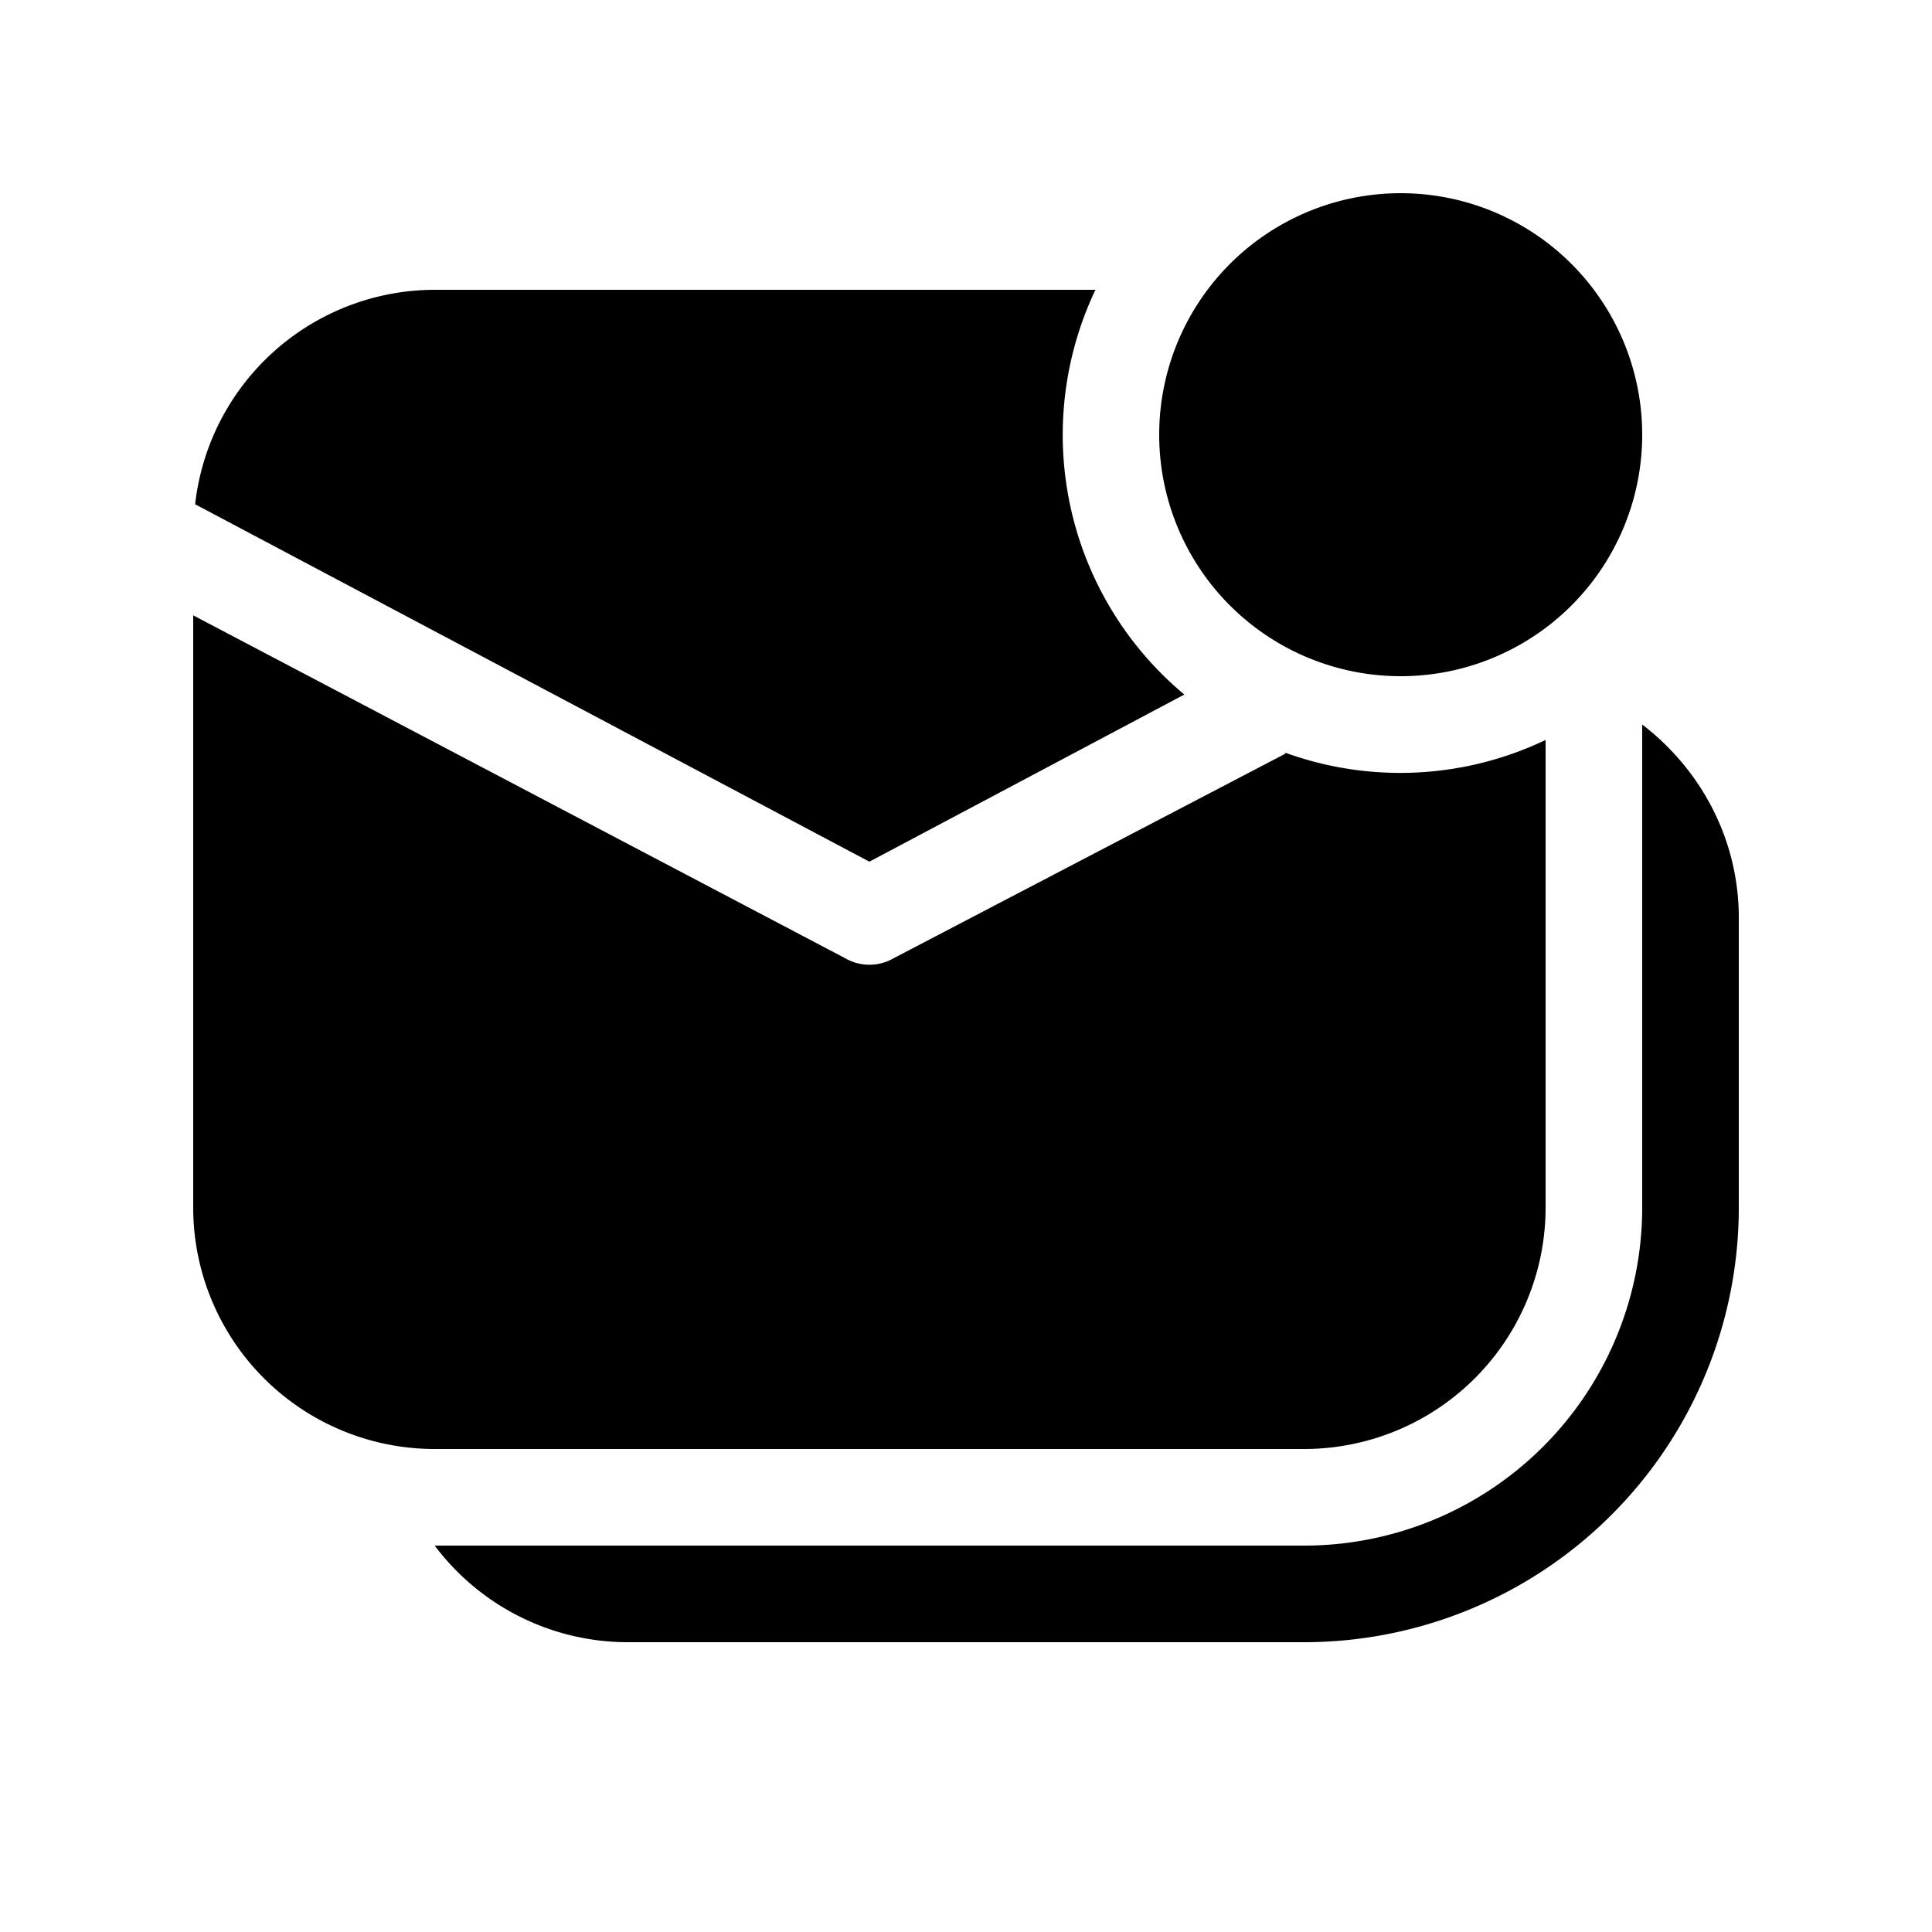
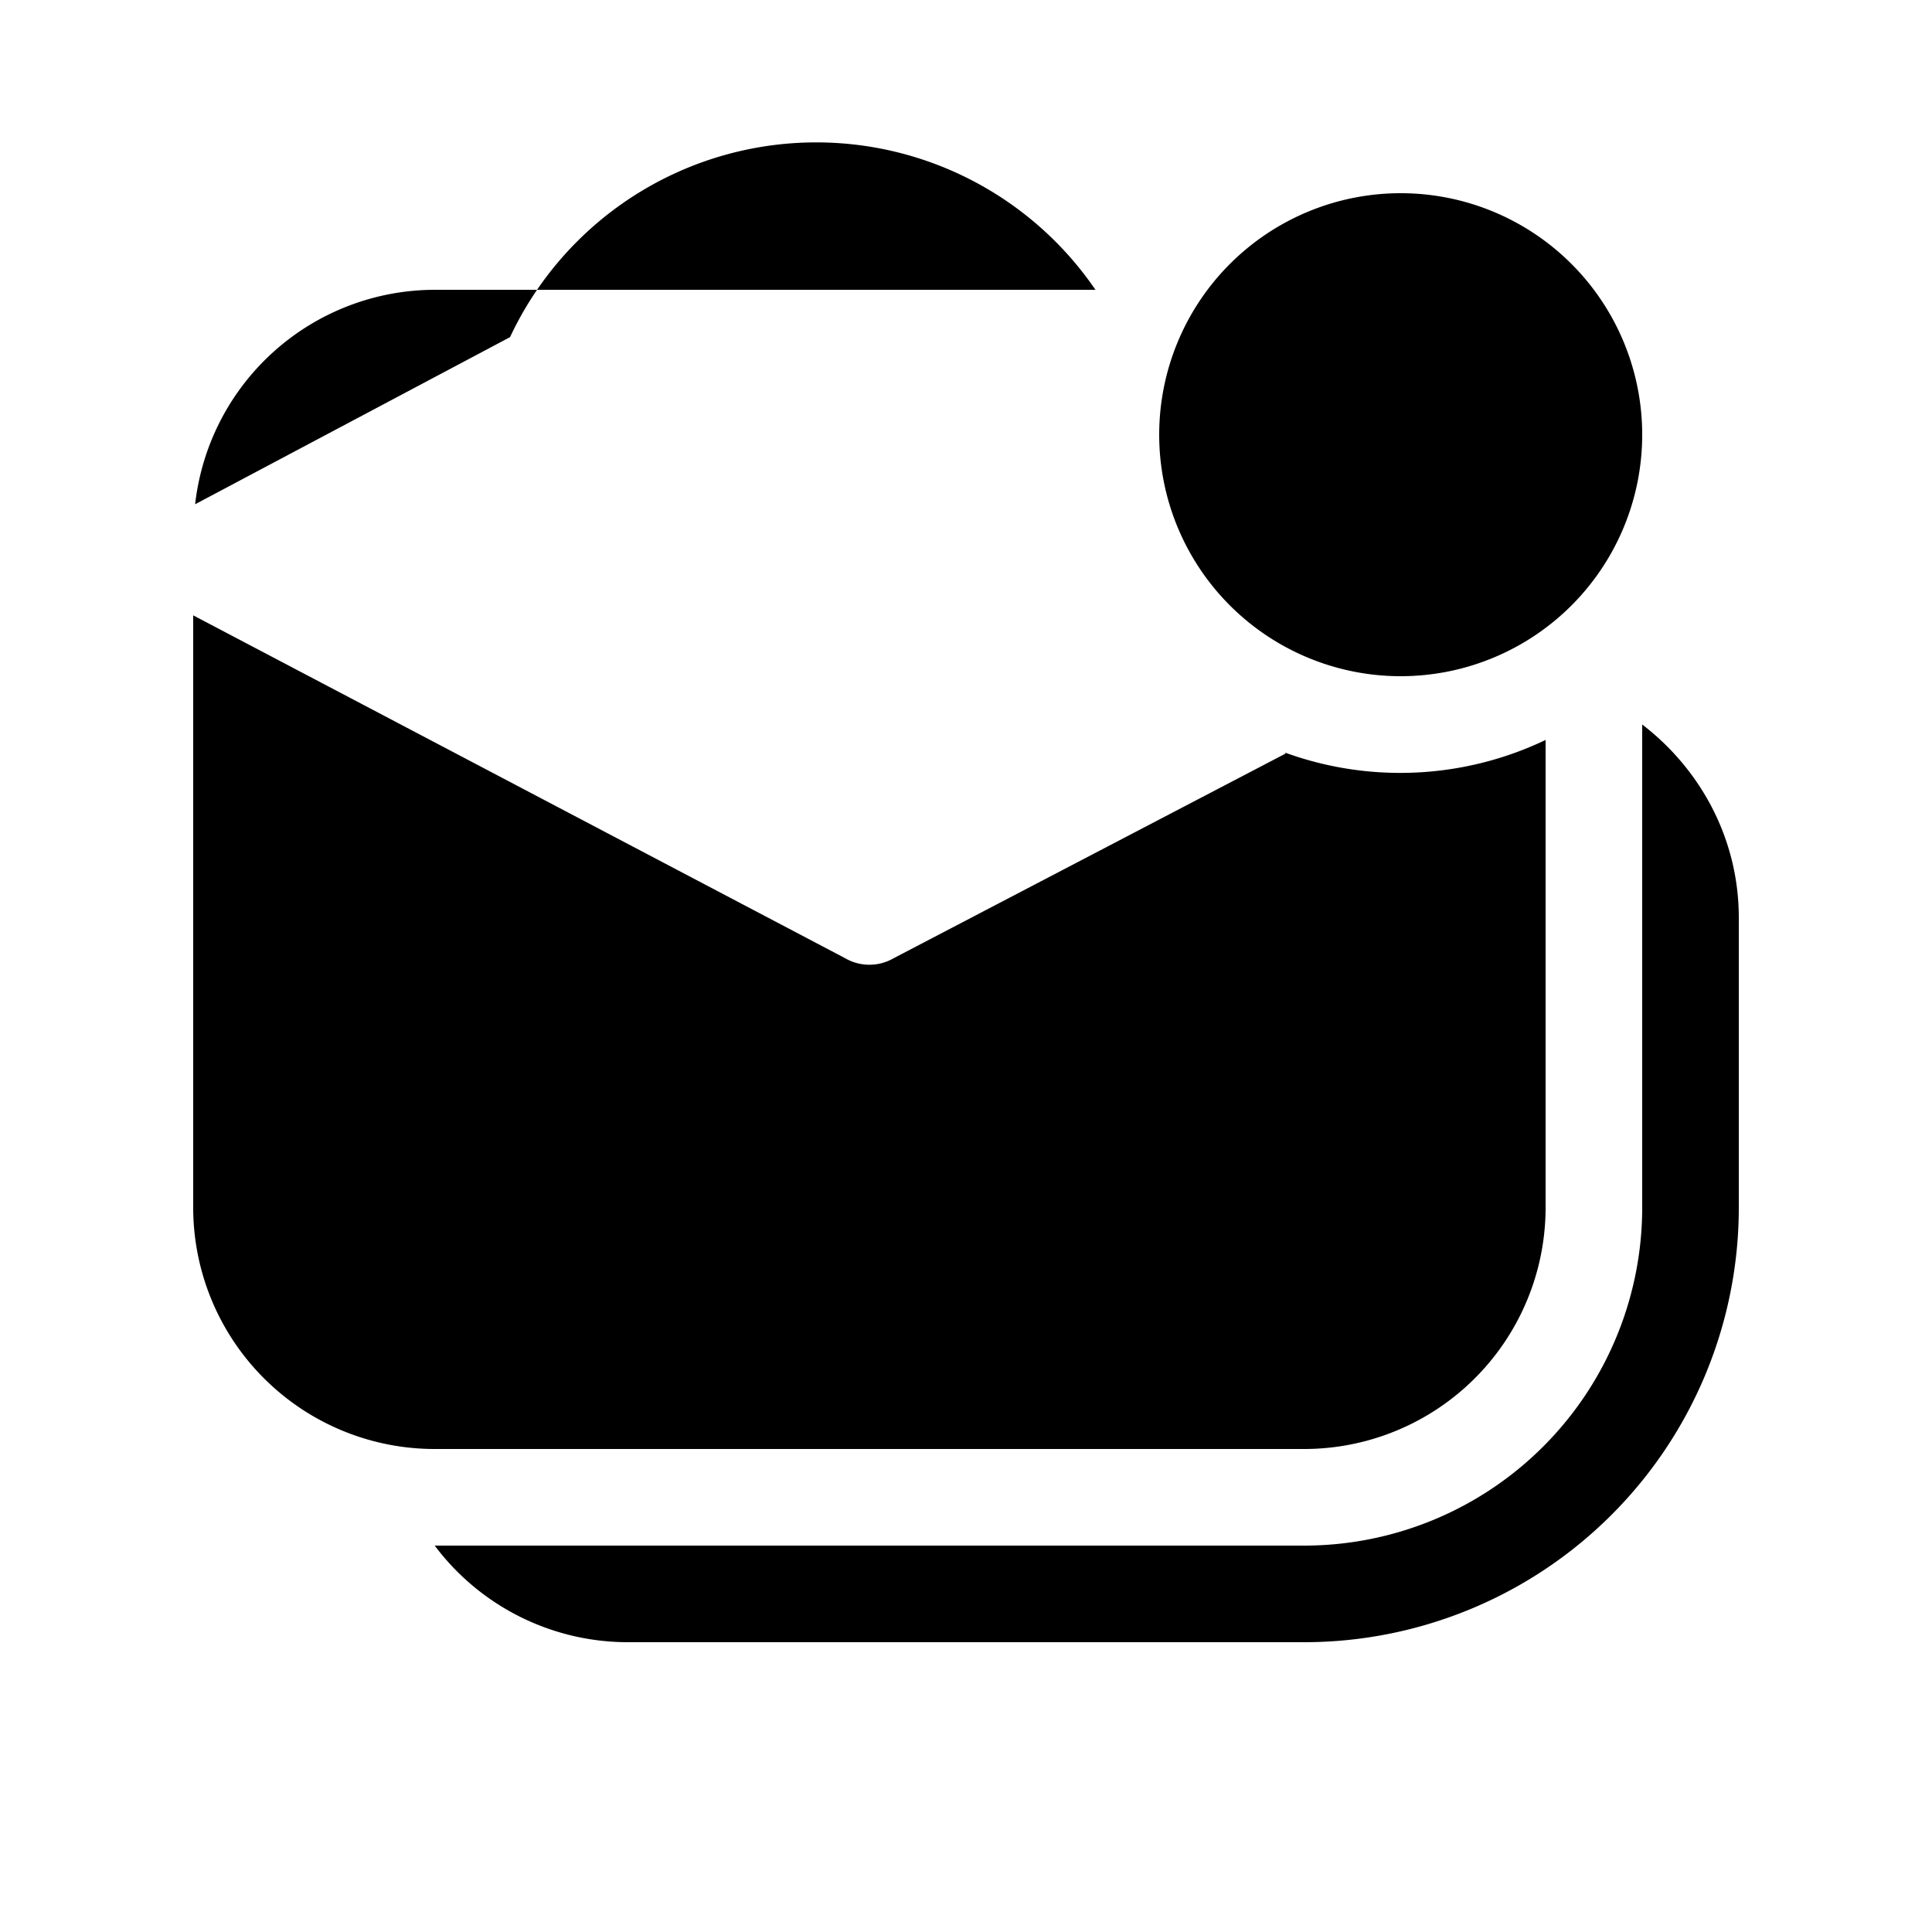
<svg fill="currentColor" viewBox="0 0 20 20">
-   <path d="M14.5 7a2.5 2.5 0 1 0 0-5 2.5 2.5 0 0 0 0 5Zm-3.16-4H4.5a2.5 2.5 0 0 0-2.48 2.22L9 8.92l3.26-1.73A3.5 3.5 0 0 1 11.34 3Zm1.97 4.8L9.25 9.92a.5.5 0 0 1-.5 0L2 6.37v6.13A2.5 2.5 0 0 0 4.5 15h9a2.5 2.5 0 0 0 2.5-2.5V7.66a3.49 3.49 0 0 1-2.7.13ZM6.5 17a2.5 2.5 0 0 1-2-1h9a3.5 3.5 0 0 0 3.5-3.5v-5c.6.46 1 1.18 1 2v3a4.5 4.5 0 0 1-4.5 4.5h-7Z" />
+   <path d="M14.5 7a2.5 2.5 0 1 0 0-5 2.5 2.5 0 0 0 0 5Zm-3.16-4H4.5a2.5 2.5 0 0 0-2.48 2.22l3.26-1.73A3.5 3.5 0 0 1 11.34 3Zm1.97 4.8L9.25 9.92a.5.5 0 0 1-.5 0L2 6.37v6.13A2.5 2.5 0 0 0 4.5 15h9a2.5 2.5 0 0 0 2.5-2.5V7.66a3.49 3.49 0 0 1-2.7.13ZM6.5 17a2.5 2.5 0 0 1-2-1h9a3.5 3.5 0 0 0 3.5-3.5v-5c.6.46 1 1.18 1 2v3a4.5 4.5 0 0 1-4.5 4.5h-7Z" />
</svg>